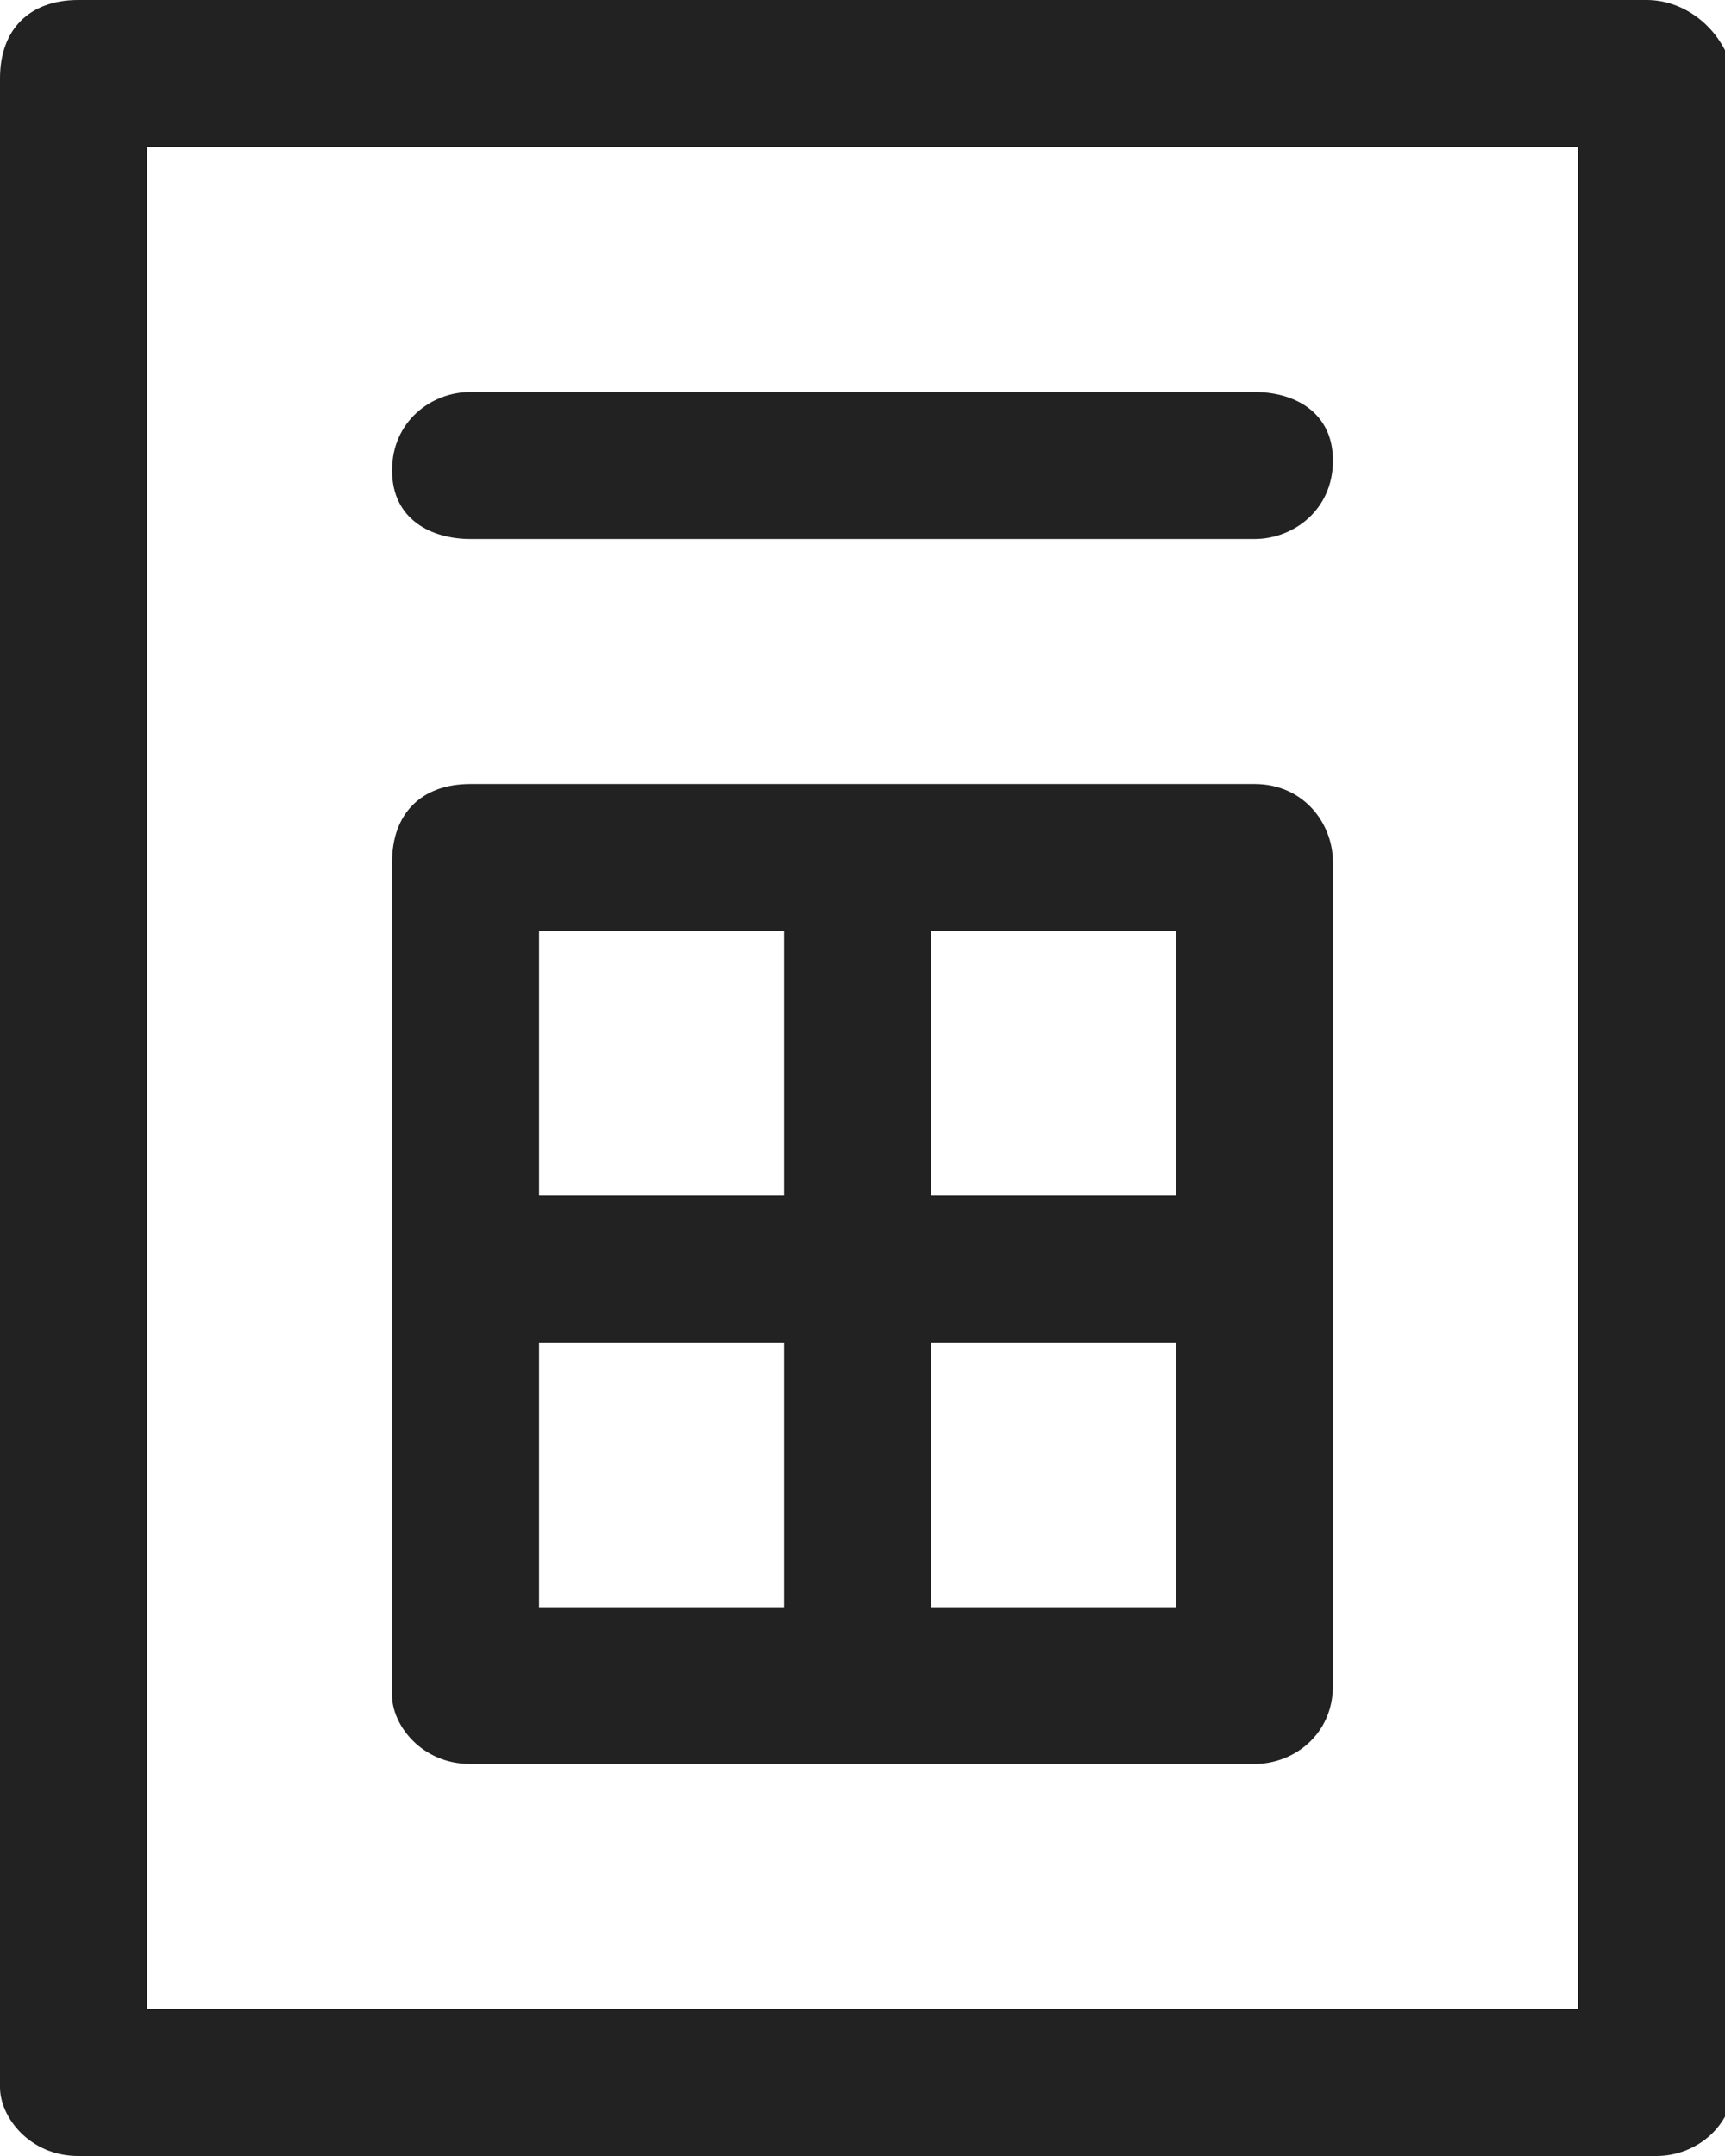
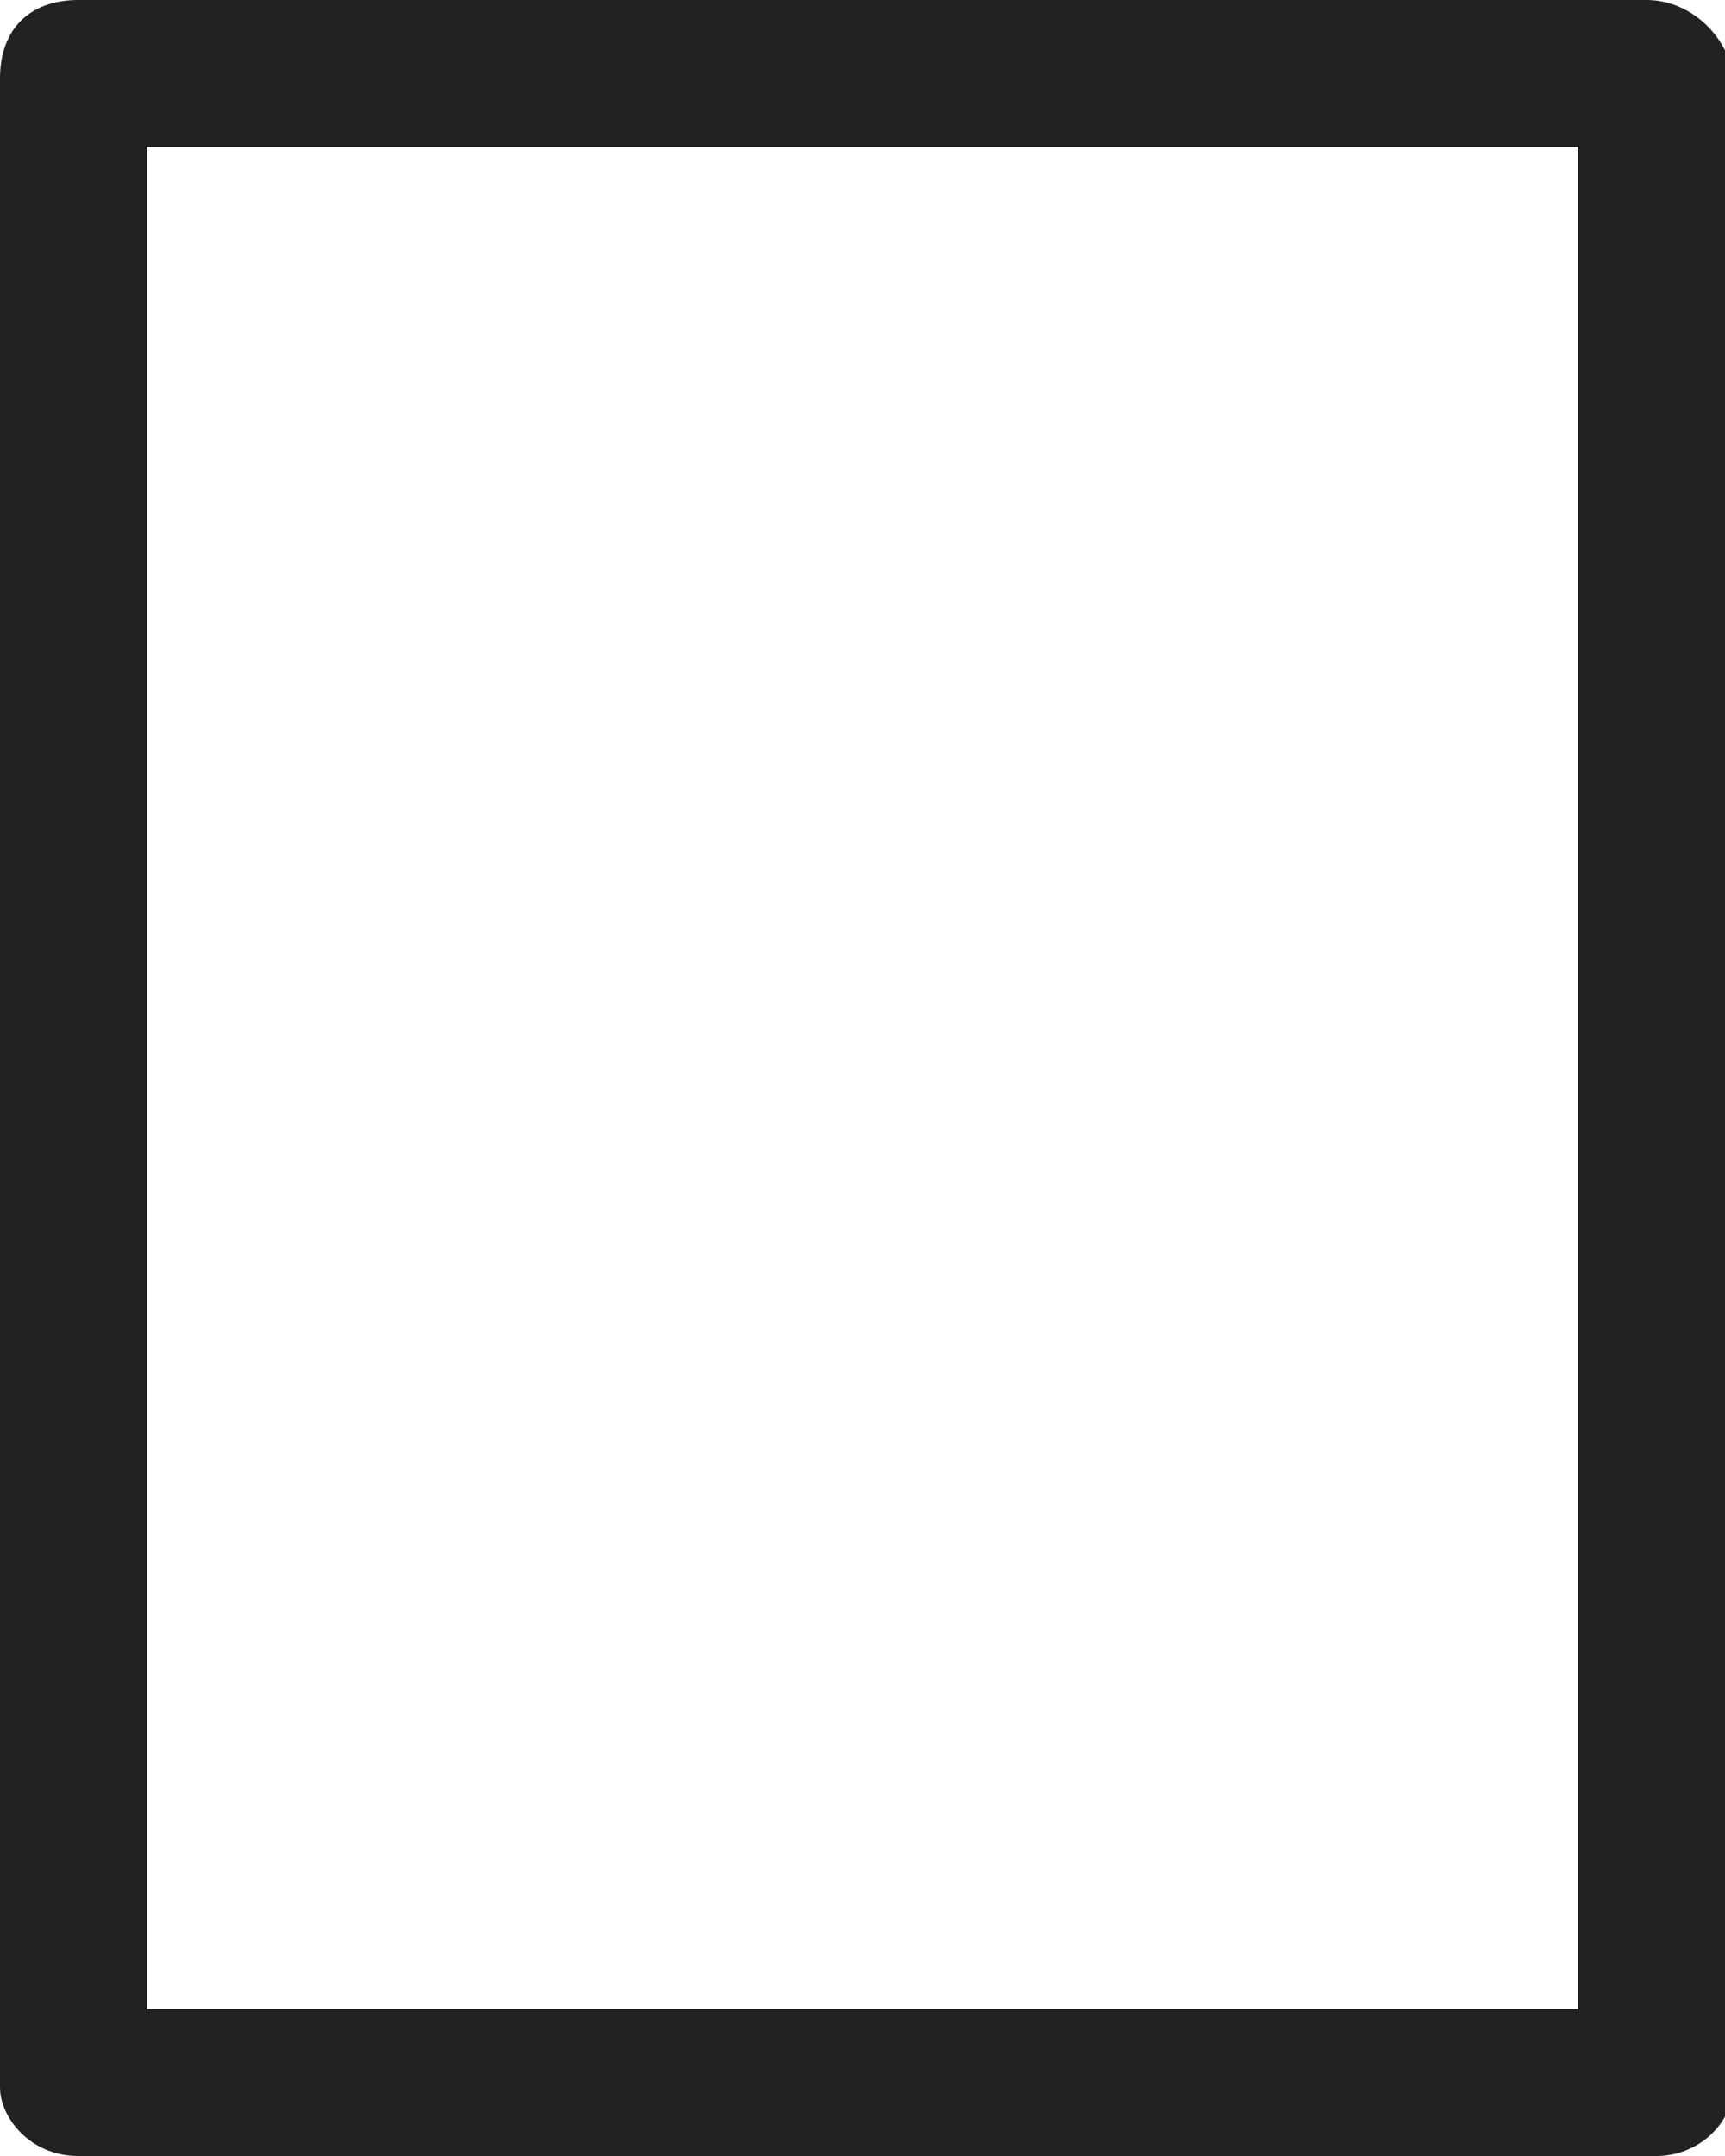
<svg xmlns="http://www.w3.org/2000/svg" viewBox="0 0 17.6 22" xml:space="preserve">
  <path fill="#222" d="M16.8 0H.8C.3 0 0 .3 0 .8v20.5c0 .3.3.7.8.7h16.1c.4 0 .8-.3.8-.8V.8c-.1-.5-.5-.8-.9-.8zm-.7 20.5H1.5v-19h14.6v19z" />
-   <path fill="#222" d="M4.8 18h8c.4 0 .8-.3.8-.8V8.8c0-.4-.3-.8-.8-.8h-8c-.5 0-.8.3-.8.8v8.5c0 .3.3.7.8.7zm.7-4.3H8v2.7H5.5v-2.7zm4 2.7v-2.7H12v2.7H9.5zm2.5-4.2H9.5V9.5H12v2.7zM8 9.5v2.7H5.5V9.5H8zM4.8 5.5h8c.4 0 .8-.3.8-.8s-.4-.7-.8-.7h-8c-.4 0-.8.3-.8.8s.4.7.8.7z" />
</svg>